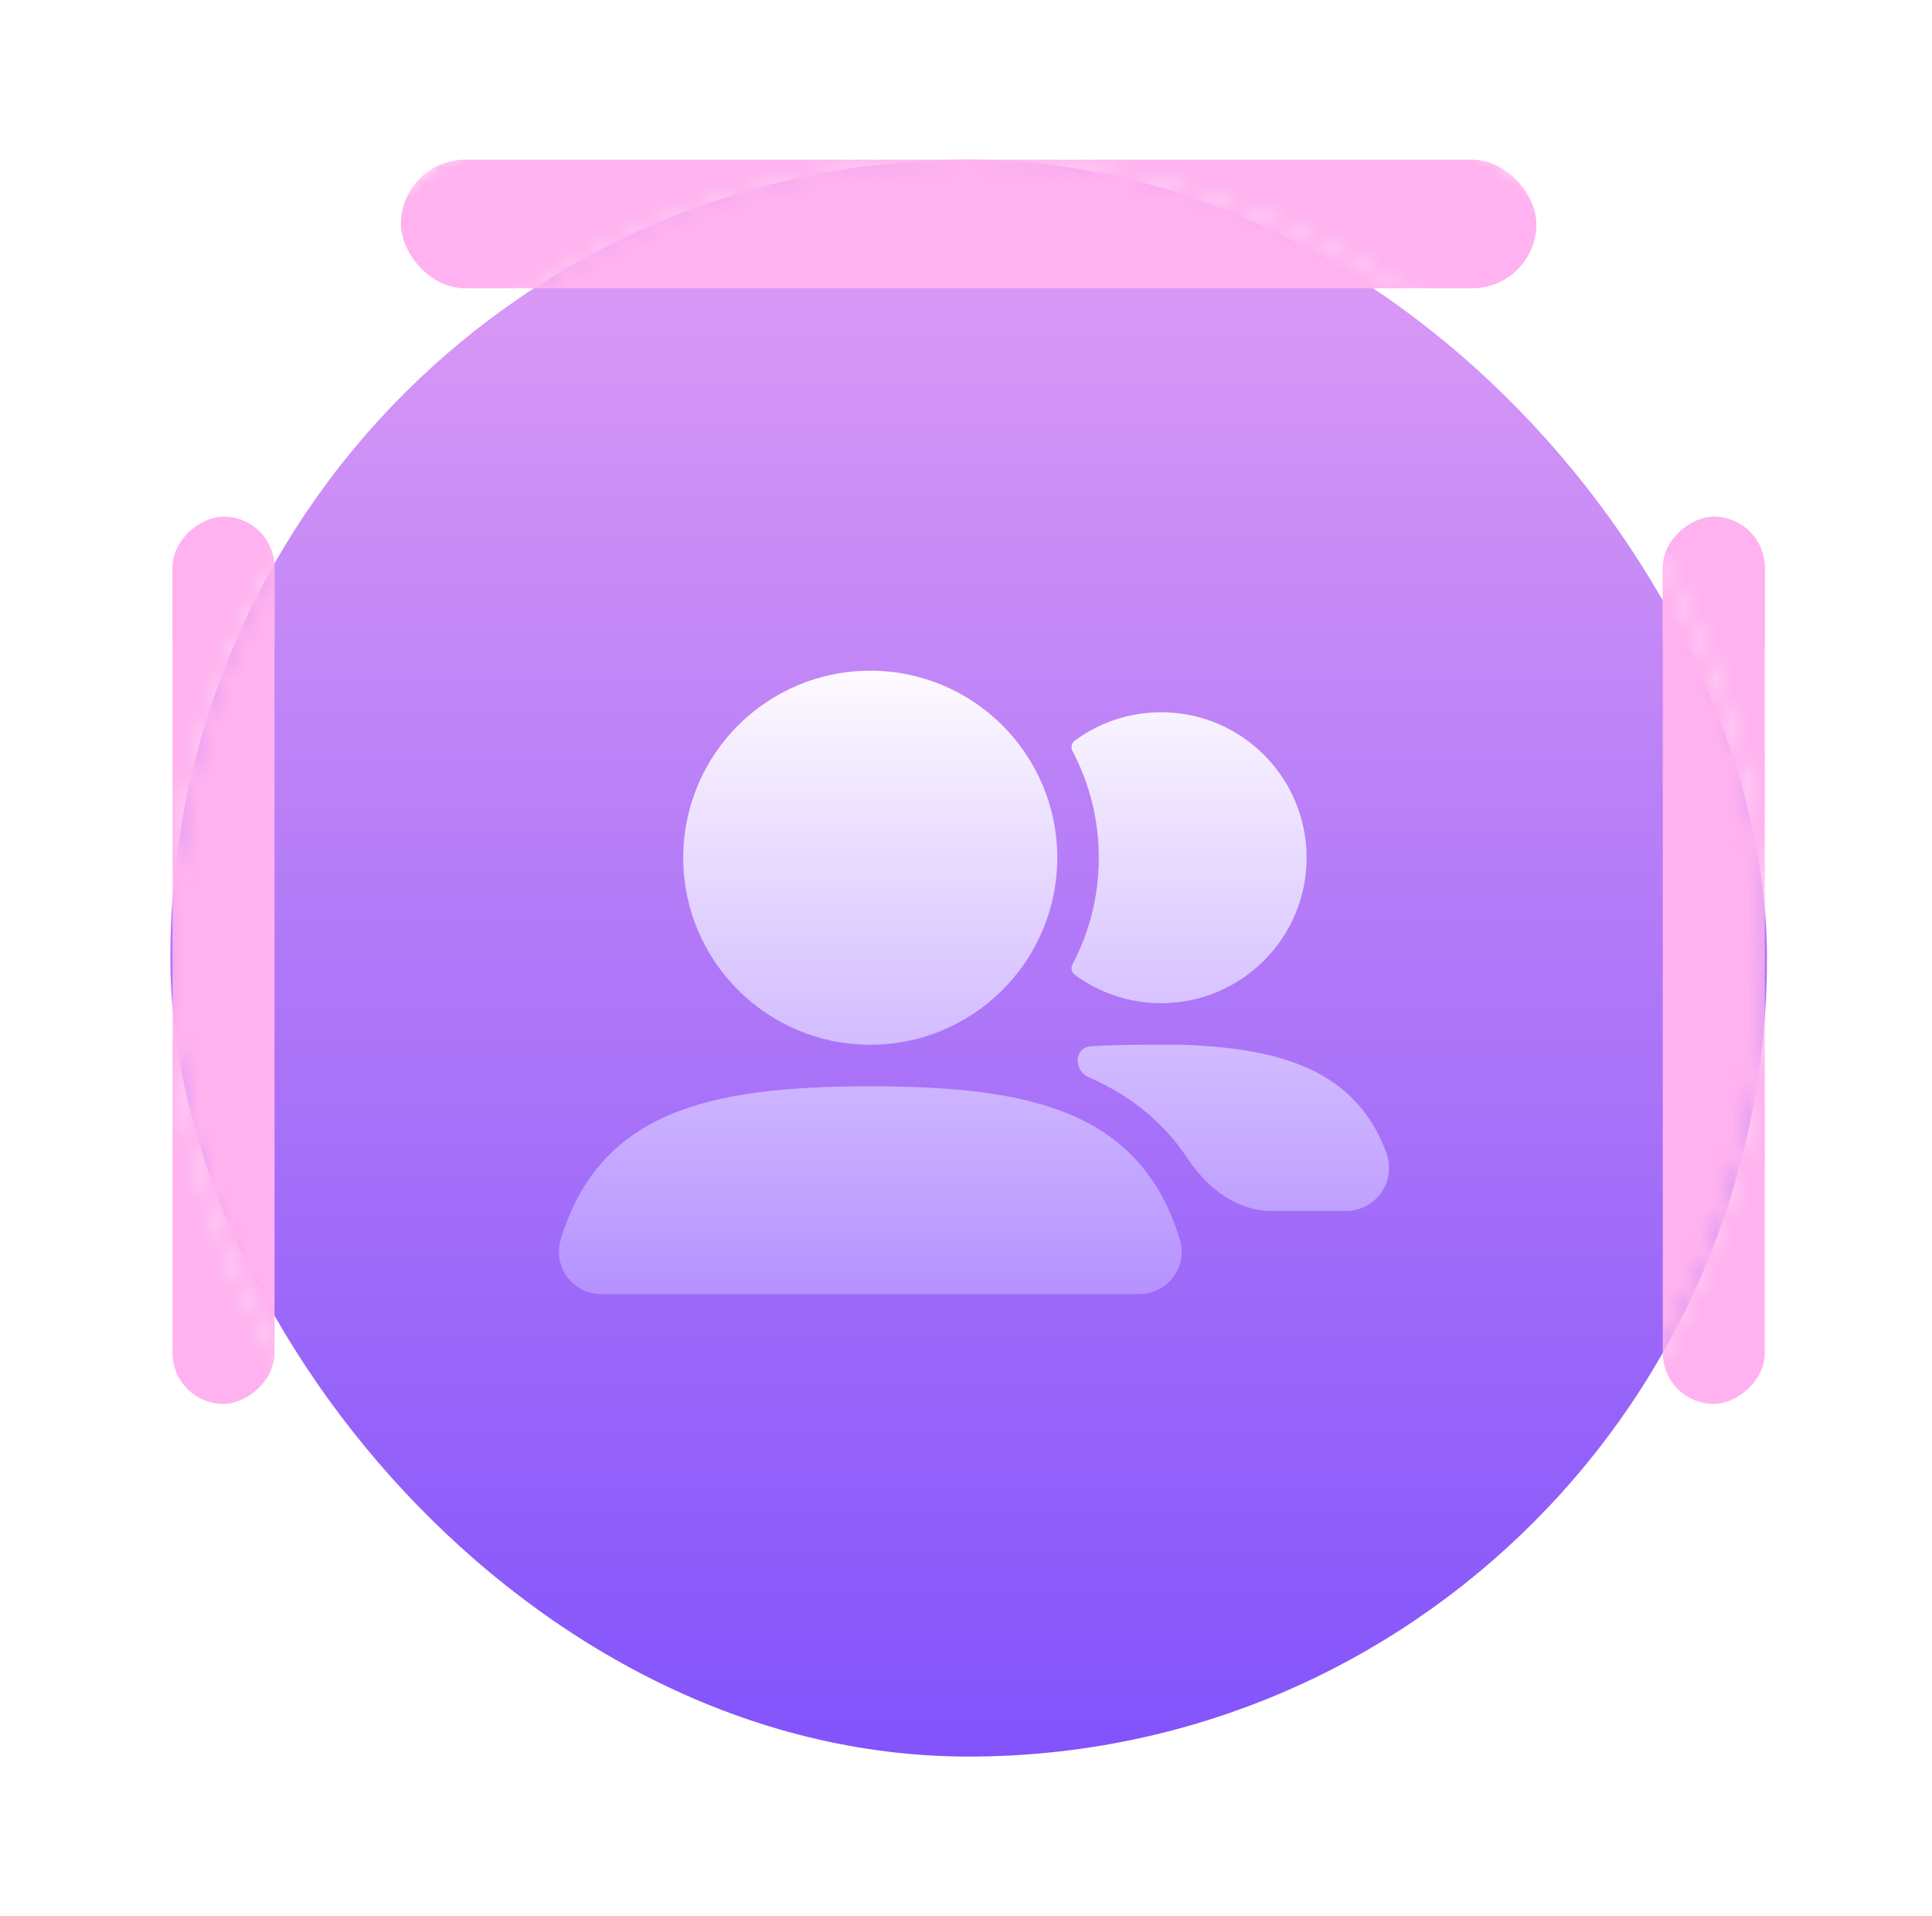
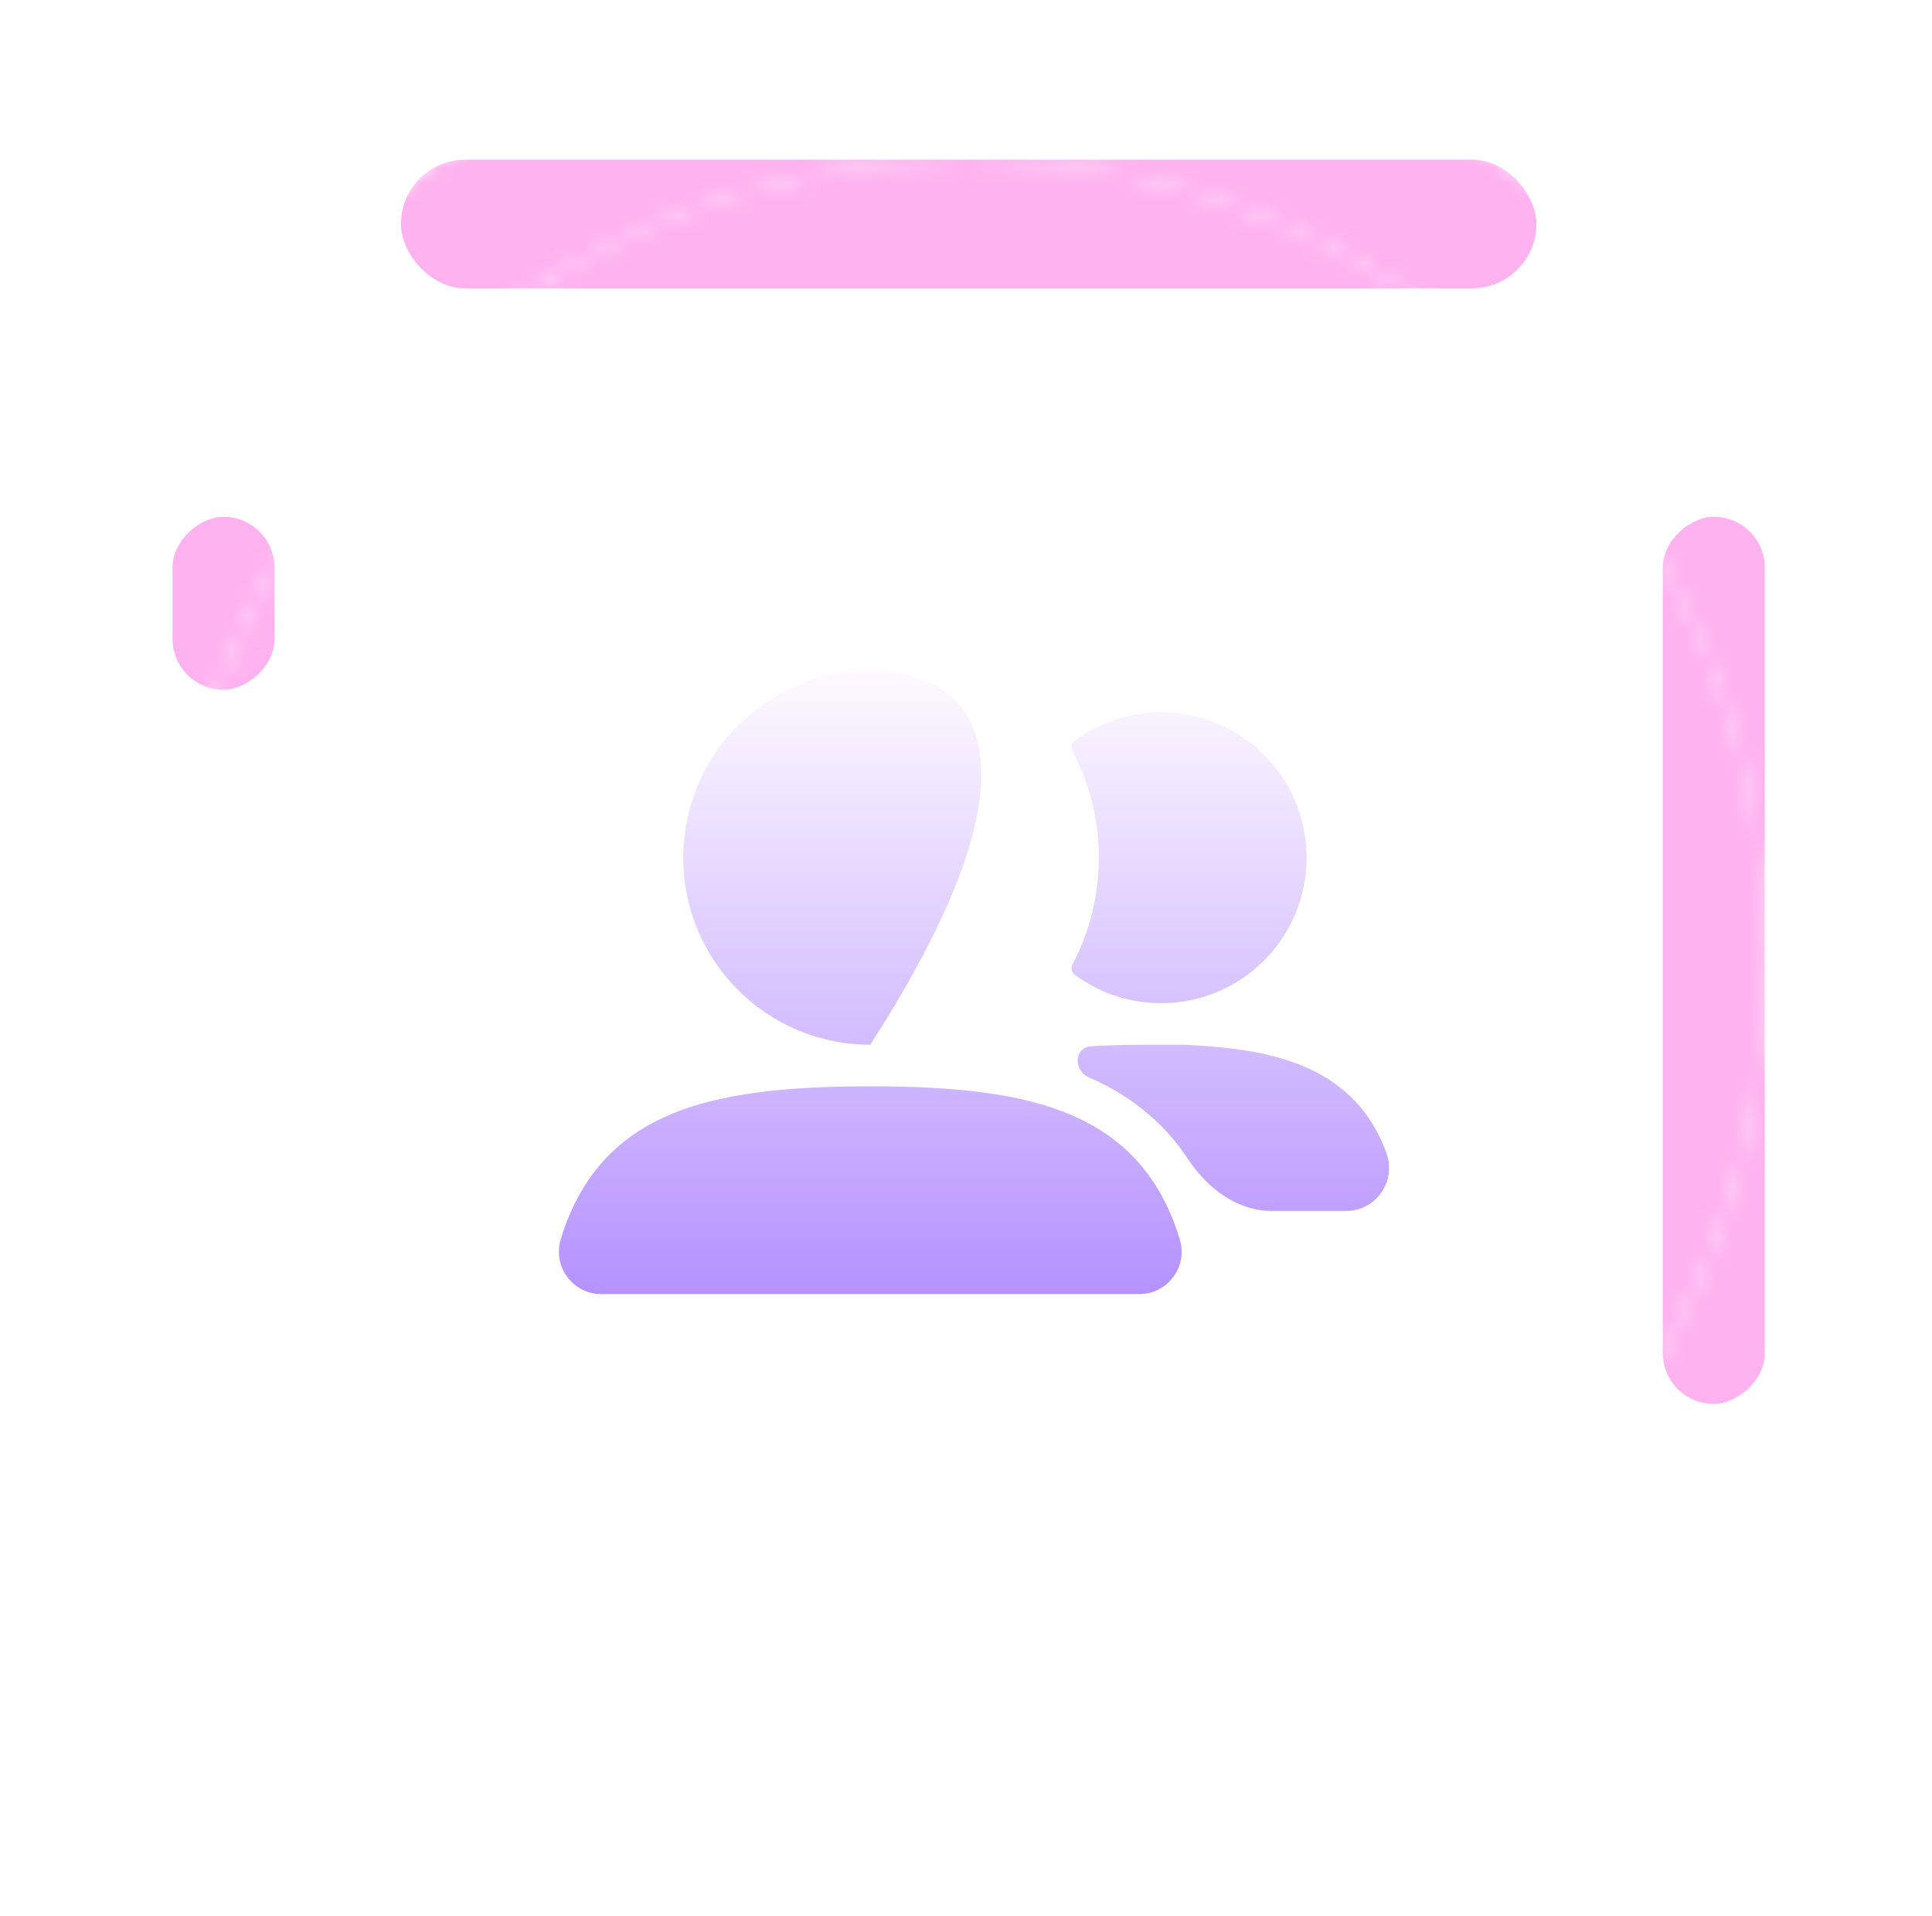
<svg xmlns="http://www.w3.org/2000/svg" width="121" height="120" viewBox="0 0 121 120" fill="none">
-   <rect x="10.667" y="10" width="100" height="100" rx="50" fill="url(#paint0_linear_1665_50385)" />
  <mask id="mask0_1665_50385" style="mask-type:luminance" maskUnits="userSpaceOnUse" x="0" y="0" width="121" height="120">
    <path d="M10.667 60C10.667 32.386 33.052 10 60.667 10C88.281 10 110.667 32.386 110.667 60C110.667 87.614 88.281 110 60.667 110C33.052 110 10.667 87.614 10.667 60Z" fill="white" />
    <path d="M60.667 5C30.291 5 5.667 29.624 5.667 60C5.667 90.376 30.291 115 60.667 115C91.042 115 115.667 90.376 115.667 60C115.667 29.624 91.042 5 60.667 5Z" stroke="white" stroke-width="10" />
  </mask>
  <g mask="url(#mask0_1665_50385)">
    <g filter="url(#filter0_f_1665_50385)">
      <rect x="104.139" y="87.917" width="55.556" height="6.389" rx="3.194" transform="rotate(-90 104.139 87.917)" fill="#FFB2EF" />
    </g>
    <g filter="url(#filter1_f_1665_50385)">
-       <rect x="104.139" y="43.194" width="10.833" height="6.389" rx="3.194" transform="rotate(-90 104.139 43.194)" fill="#FFB2EF" />
-     </g>
+       </g>
    <g filter="url(#filter2_f_1665_50385)">
-       <rect x="10.806" y="87.917" width="55.556" height="6.389" rx="3.194" transform="rotate(-90 10.806 87.917)" fill="#FFB2EF" />
-     </g>
+       </g>
    <g filter="url(#filter3_f_1665_50385)">
      <rect x="10.806" y="43.194" width="10.833" height="6.389" rx="3.194" transform="rotate(-90 10.806 43.194)" fill="#FFB2EF" />
    </g>
    <g filter="url(#filter4_f_1665_50385)">
      <rect x="25.111" y="10" width="71.111" height="8.056" rx="4.028" fill="#FFB2EF" />
    </g>
  </g>
  <g clip-path="url(#clip0_1665_50385)">
    <g filter="url(#filter5_d_1665_50385)">
-       <path fill-rule="evenodd" clip-rule="evenodd" d="M54.503 40C48.035 40 42.791 45.244 42.791 51.712C42.791 58.18 48.035 63.424 54.503 63.424C60.972 63.424 66.215 58.18 66.215 51.712C66.215 45.244 60.972 40 54.503 40ZM67.307 59.038C67.103 58.887 67.053 58.607 67.172 58.383C68.223 56.391 68.818 54.121 68.818 51.712C68.818 49.303 68.223 47.033 67.172 45.041C67.053 44.816 67.103 44.537 67.307 44.386C68.821 43.265 70.694 42.603 72.722 42.603C77.753 42.603 81.831 46.681 81.831 51.712C81.831 56.743 77.753 60.821 72.722 60.821C70.694 60.821 68.821 60.158 67.307 59.038ZM41.857 67.846C45.065 66.454 49.273 66.026 54.503 66.026C59.738 66.026 63.949 66.455 67.157 67.85C70.653 69.37 72.777 71.958 73.89 75.613C74.412 77.326 73.125 79.039 71.352 79.039H37.659C35.884 79.039 34.594 77.324 35.118 75.608C36.233 71.952 38.36 69.364 41.857 67.846ZM68.195 65.463C67.205 65.033 67.268 63.585 68.345 63.518C69.98 63.417 71.63 63.42 73.231 63.423C73.496 63.423 73.76 63.424 74.022 63.424H74.073L74.125 63.426C77.257 63.549 79.915 63.959 82.038 64.95C84.3 66.006 85.828 67.662 86.719 69.912C86.759 70.014 86.798 70.116 86.835 70.219C87.482 72.005 86.139 73.834 84.299 73.834H79.665C77.484 73.834 75.618 72.415 74.415 70.597C72.95 68.38 70.908 66.643 68.195 65.463Z" fill="url(#paint1_linear_1665_50385)" />
+       <path fill-rule="evenodd" clip-rule="evenodd" d="M54.503 40C48.035 40 42.791 45.244 42.791 51.712C42.791 58.18 48.035 63.424 54.503 63.424C66.215 45.244 60.972 40 54.503 40ZM67.307 59.038C67.103 58.887 67.053 58.607 67.172 58.383C68.223 56.391 68.818 54.121 68.818 51.712C68.818 49.303 68.223 47.033 67.172 45.041C67.053 44.816 67.103 44.537 67.307 44.386C68.821 43.265 70.694 42.603 72.722 42.603C77.753 42.603 81.831 46.681 81.831 51.712C81.831 56.743 77.753 60.821 72.722 60.821C70.694 60.821 68.821 60.158 67.307 59.038ZM41.857 67.846C45.065 66.454 49.273 66.026 54.503 66.026C59.738 66.026 63.949 66.455 67.157 67.85C70.653 69.37 72.777 71.958 73.89 75.613C74.412 77.326 73.125 79.039 71.352 79.039H37.659C35.884 79.039 34.594 77.324 35.118 75.608C36.233 71.952 38.36 69.364 41.857 67.846ZM68.195 65.463C67.205 65.033 67.268 63.585 68.345 63.518C69.98 63.417 71.63 63.42 73.231 63.423C73.496 63.423 73.76 63.424 74.022 63.424H74.073L74.125 63.426C77.257 63.549 79.915 63.959 82.038 64.95C84.3 66.006 85.828 67.662 86.719 69.912C86.759 70.014 86.798 70.116 86.835 70.219C87.482 72.005 86.139 73.834 84.299 73.834H79.665C77.484 73.834 75.618 72.415 74.415 70.597C72.95 68.38 70.908 66.643 68.195 65.463Z" fill="url(#paint1_linear_1665_50385)" />
    </g>
  </g>
  <defs>
    <filter id="filter0_f_1665_50385" x="66.083" y="-5.695" width="82.501" height="131.667" filterUnits="userSpaceOnUse" color-interpolation-filters="sRGB">
      <feFlood flood-opacity="0" result="BackgroundImageFix" />
      <feBlend mode="normal" in="SourceGraphic" in2="BackgroundImageFix" result="shape" />
      <feGaussianBlur stdDeviation="19.028" result="effect1_foregroundBlur_1665_50385" />
    </filter>
    <filter id="filter1_f_1665_50385" x="66.083" y="-5.695" width="82.501" height="86.945" filterUnits="userSpaceOnUse" color-interpolation-filters="sRGB">
      <feFlood flood-opacity="0" result="BackgroundImageFix" />
      <feBlend mode="normal" in="SourceGraphic" in2="BackgroundImageFix" result="shape" />
      <feGaussianBlur stdDeviation="19.028" result="effect1_foregroundBlur_1665_50385" />
    </filter>
    <filter id="filter2_f_1665_50385" x="-27.25" y="-5.695" width="82.501" height="131.667" filterUnits="userSpaceOnUse" color-interpolation-filters="sRGB">
      <feFlood flood-opacity="0" result="BackgroundImageFix" />
      <feBlend mode="normal" in="SourceGraphic" in2="BackgroundImageFix" result="shape" />
      <feGaussianBlur stdDeviation="19.028" result="effect1_foregroundBlur_1665_50385" />
    </filter>
    <filter id="filter3_f_1665_50385" x="-27.25" y="-5.695" width="82.501" height="86.945" filterUnits="userSpaceOnUse" color-interpolation-filters="sRGB">
      <feFlood flood-opacity="0" result="BackgroundImageFix" />
      <feBlend mode="normal" in="SourceGraphic" in2="BackgroundImageFix" result="shape" />
      <feGaussianBlur stdDeviation="19.028" result="effect1_foregroundBlur_1665_50385" />
    </filter>
    <filter id="filter4_f_1665_50385" x="-12.945" y="-28.056" width="147.223" height="84.167" filterUnits="userSpaceOnUse" color-interpolation-filters="sRGB">
      <feFlood flood-opacity="0" result="BackgroundImageFix" />
      <feBlend mode="normal" in="SourceGraphic" in2="BackgroundImageFix" result="shape" />
      <feGaussianBlur stdDeviation="19.028" result="effect1_foregroundBlur_1665_50385" />
    </filter>
    <filter id="filter5_d_1665_50385" x="25" y="32" width="72" height="59.039" filterUnits="userSpaceOnUse" color-interpolation-filters="sRGB">
      <feFlood flood-opacity="0" result="BackgroundImageFix" />
      <feColorMatrix in="SourceAlpha" type="matrix" values="0 0 0 0 0 0 0 0 0 0 0 0 0 0 0 0 0 0 127 0" result="hardAlpha" />
      <feOffset dy="2" />
      <feGaussianBlur stdDeviation="5" />
      <feColorMatrix type="matrix" values="0 0 0 0 0 0 0 0 0 0 0 0 0 0 0 0 0 0 0.111 0" />
      <feBlend mode="normal" in2="BackgroundImageFix" result="effect1_dropShadow_1665_50385" />
      <feBlend mode="normal" in="SourceGraphic" in2="effect1_dropShadow_1665_50385" result="shape" />
    </filter>
    <linearGradient id="paint0_linear_1665_50385" x1="10.667" y1="10" x2="10.667" y2="110" gradientUnits="userSpaceOnUse">
      <stop stop-color="#DF9EF5" />
      <stop offset="0.999" stop-color="#8253FB" />
    </linearGradient>
    <linearGradient id="paint1_linear_1665_50385" x1="35" y1="40" x2="35" y2="79.039" gradientUnits="userSpaceOnUse">
      <stop stop-color="#FEFAFF" />
      <stop offset="1" stop-color="#B592FF" />
    </linearGradient>
    <clipPath id="clip0_1665_50385">
      <rect width="52" height="52" fill="white" transform="translate(35 34)" />
    </clipPath>
  </defs>
</svg>